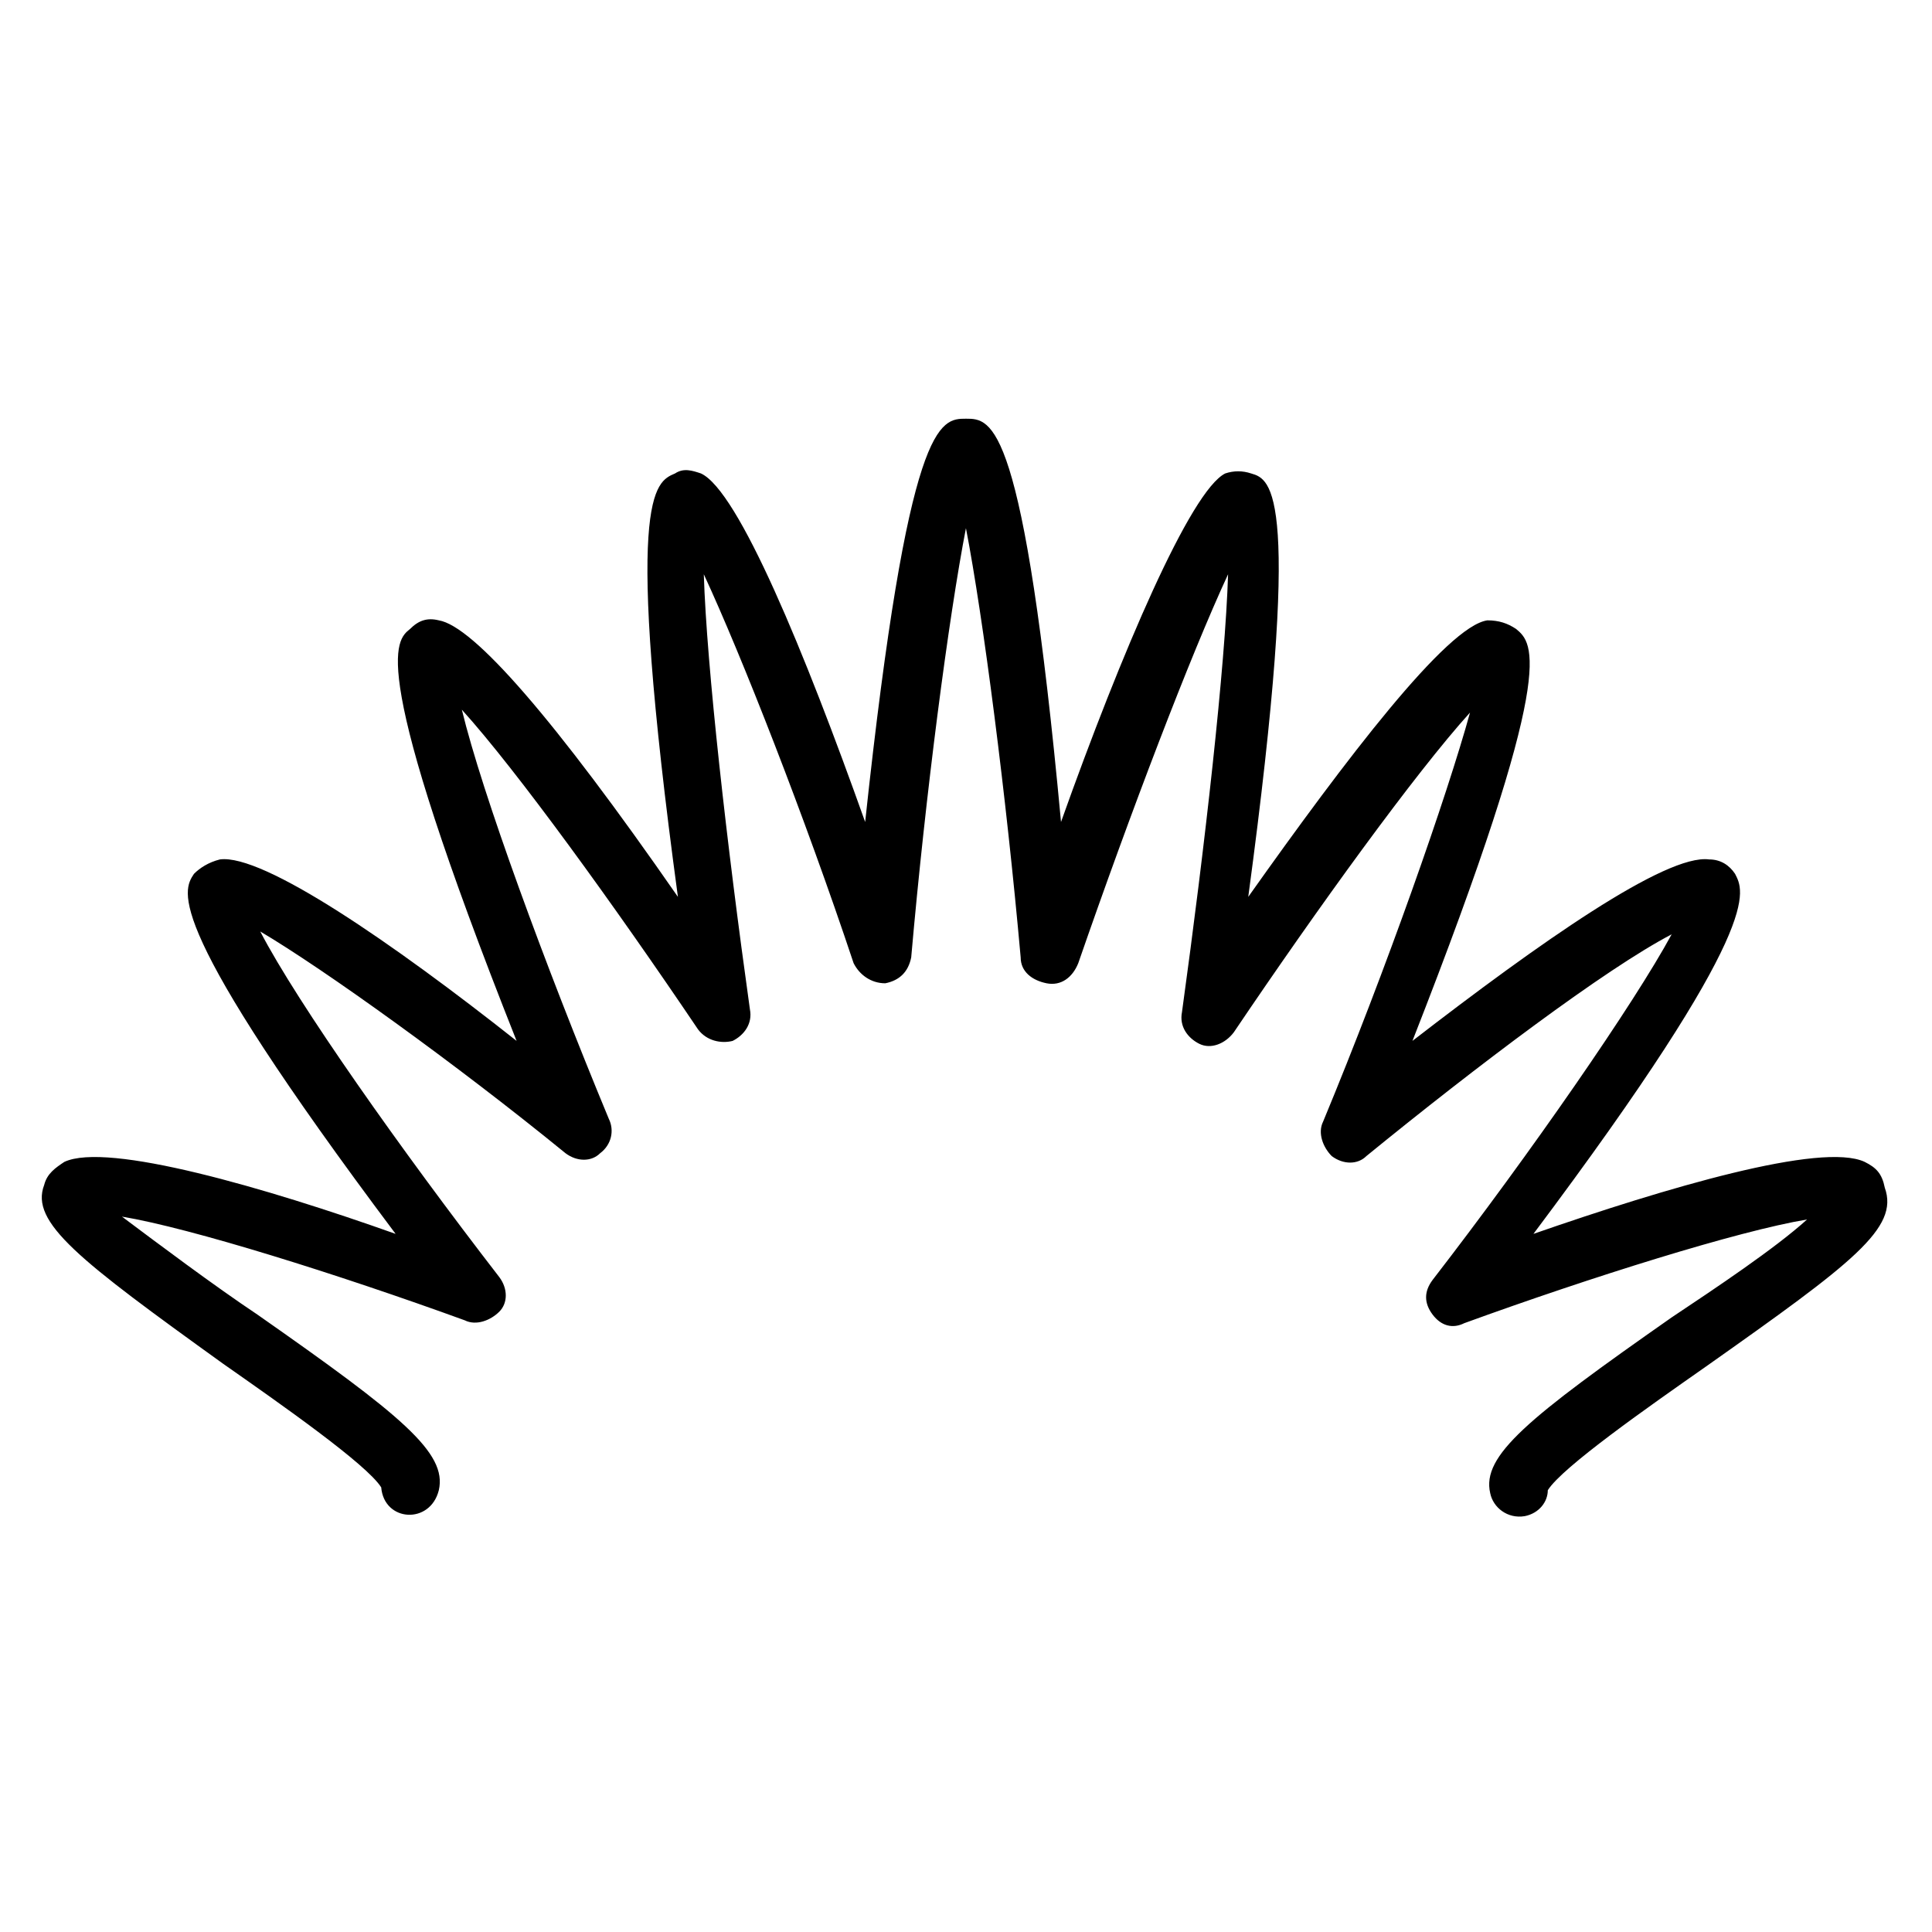
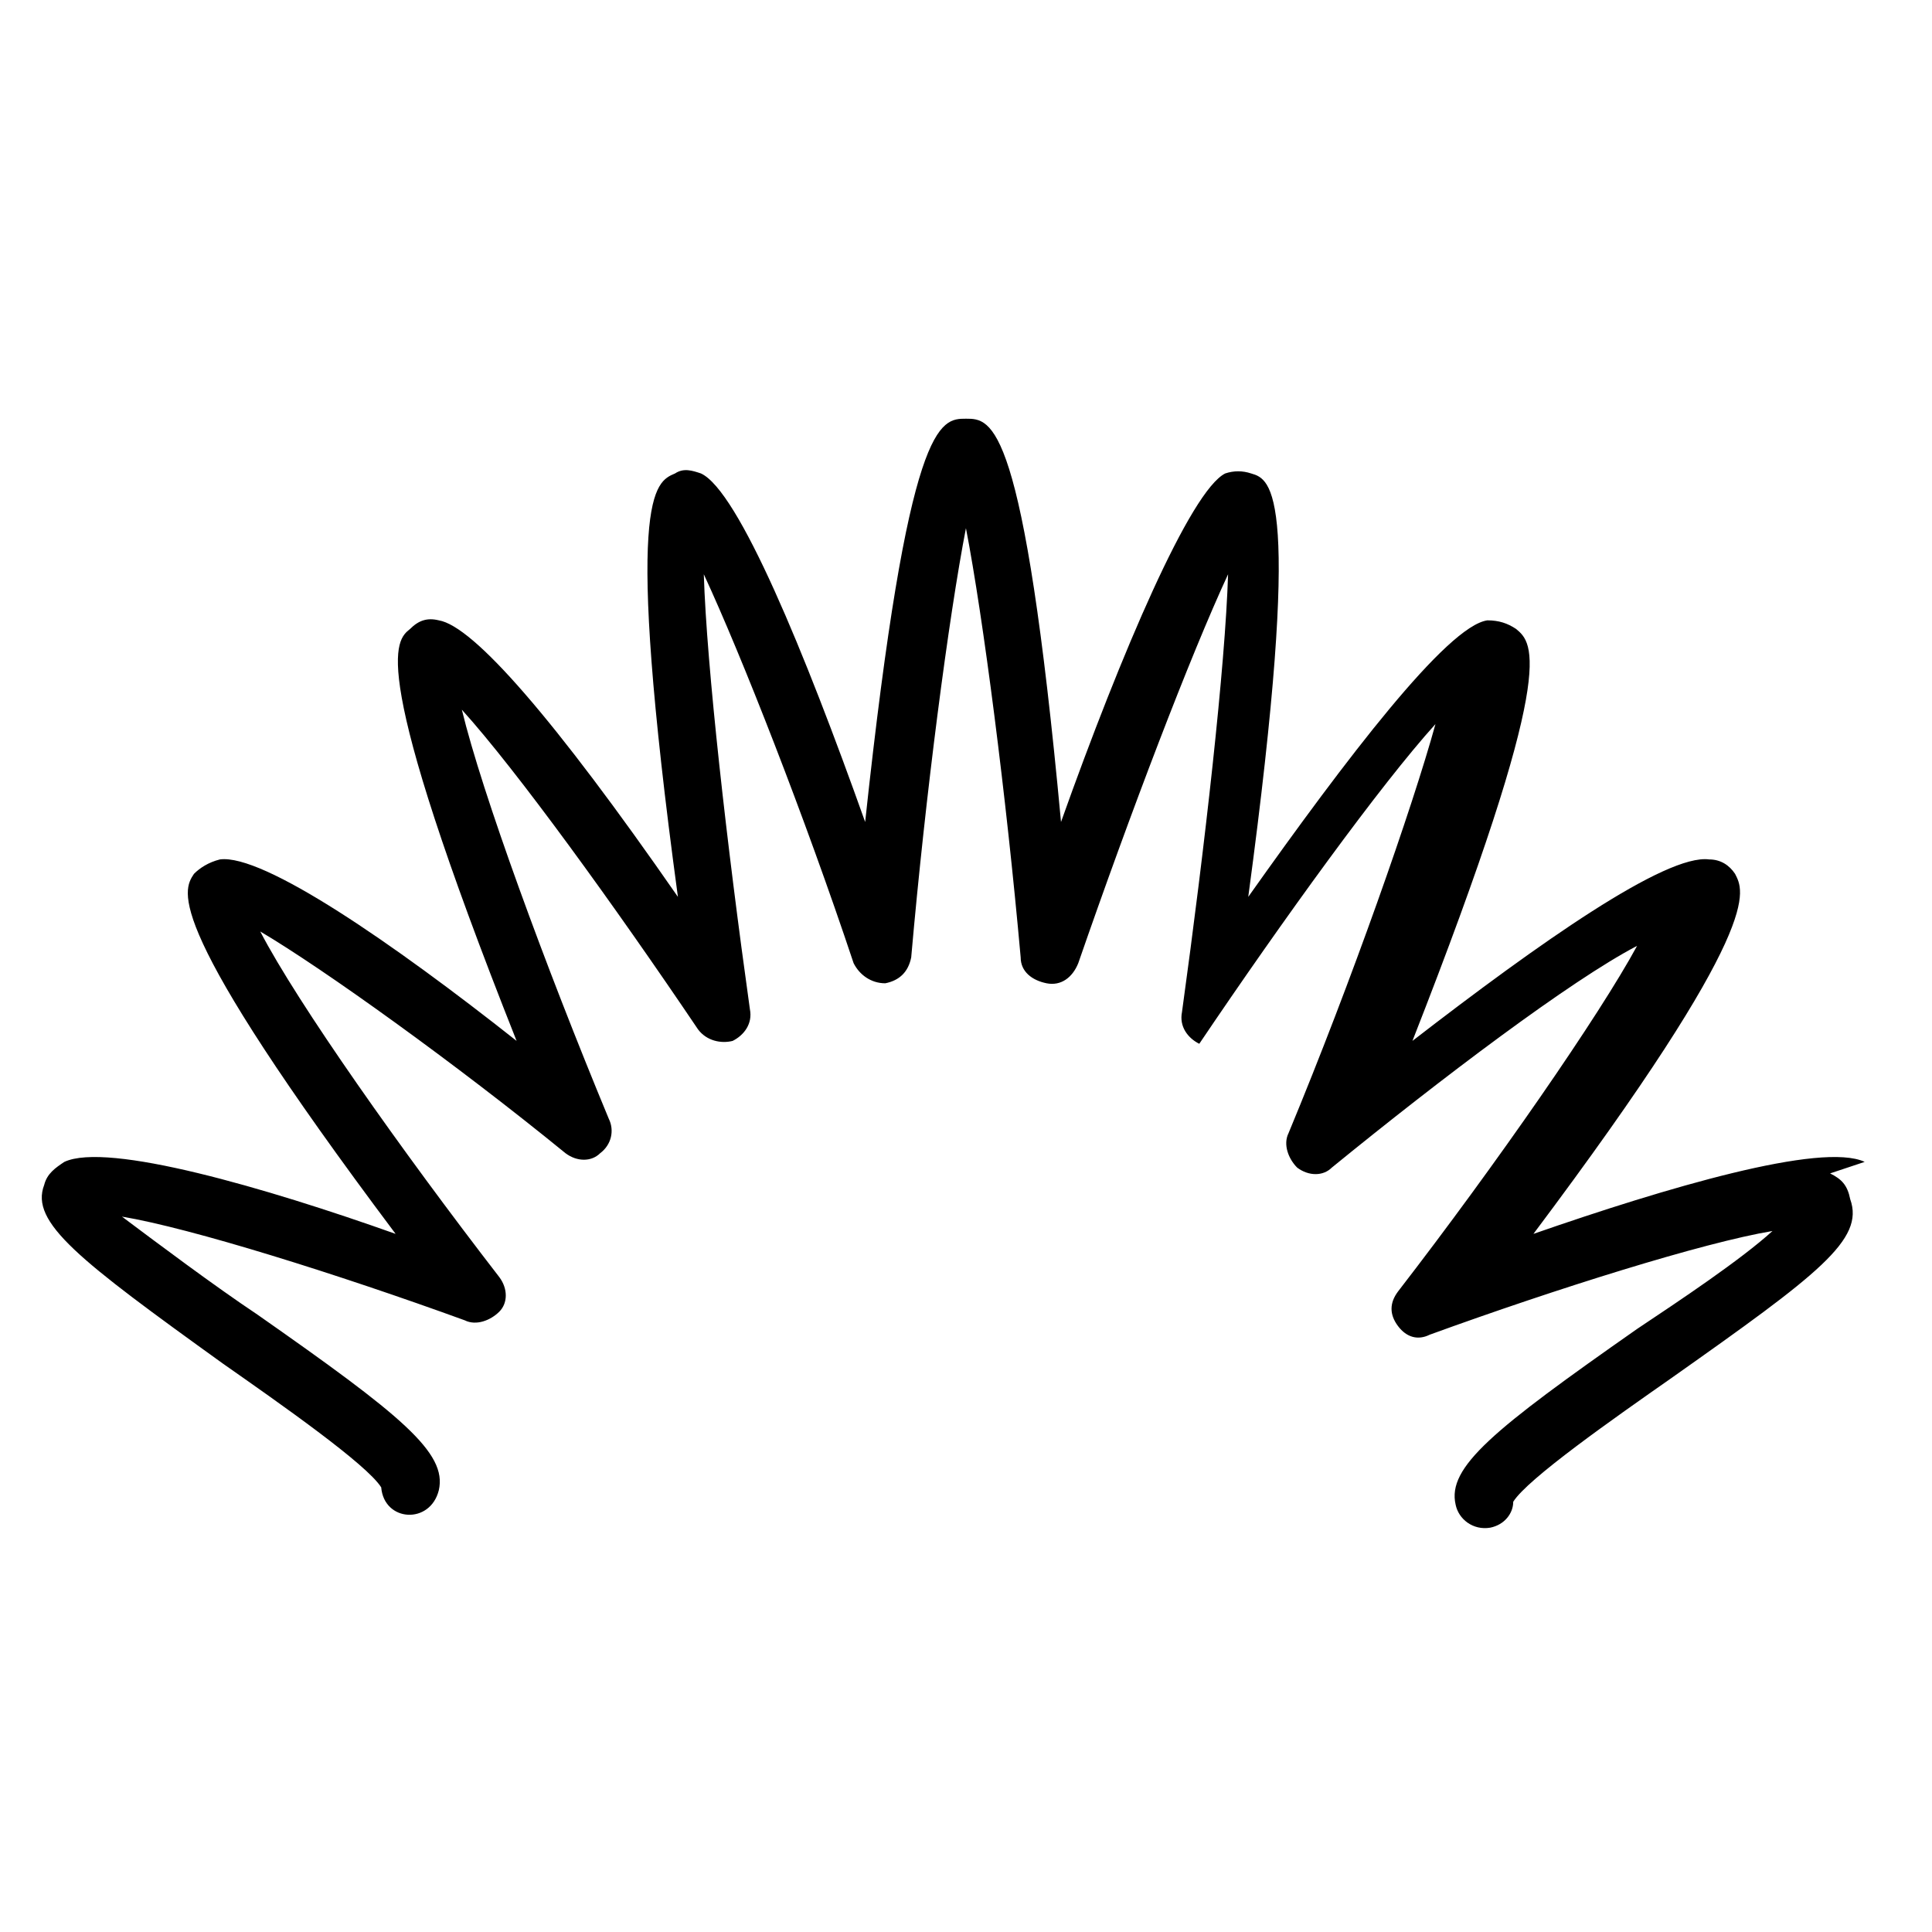
<svg xmlns="http://www.w3.org/2000/svg" fill="#000000" width="800px" height="800px" version="1.1" viewBox="144 144 512 512">
-   <path d="m638.16 451.91c-11.449-5.344-52.672 6.871-87.785 19.082 61.832-82.441 55.723-90.84 53.434-95.418-1.527-2.289-3.816-3.816-6.871-3.816-11.449-1.527-45.039 22.137-78.625 48.09 38.93-99.234 32.062-105.34 27.48-109.16-2.289-1.527-4.582-2.289-7.633-2.289-10.688 1.527-37.402 36.641-63.359 73.281 14.504-107.63 6.106-110.68 0.762-112.21-2.289-0.762-4.582-0.762-6.871 0-9.16 4.582-27.48 47.328-43.512 92.363-9.918-106.87-18.316-106.87-25.184-106.87-6.871 0-15.266 0-26.719 106.87-16.031-45.039-33.586-87.785-43.512-92.363-2.289-0.762-4.582-1.527-6.871 0-5.344 2.289-13.742 5.344 0.762 112.21-32.824-47.328-54.199-71.754-63.359-73.281-3.055-0.762-5.344 0-7.633 2.289-3.816 3.055-11.449 9.16 28.242 109.16-32.824-25.953-67.176-49.617-78.625-48.09-3.055 0.762-5.344 2.289-6.871 3.816-3.055 4.582-8.398 12.977 53.434 95.418-34.352-12.215-76.336-24.426-87.785-19.082-2.289 1.527-4.582 3.055-5.344 6.106-3.816 9.922 9.16 19.848 47.328 47.328 15.266 10.688 38.168 26.719 41.984 32.824 0.762 9.16 12.977 9.922 15.266 0.762 2.289-9.922-9.922-19.848-48.09-46.562-11.449-7.633-26.719-19.082-35.879-25.953 18.32 3.055 57.25 15.266 90.84 27.48 3.055 1.527 6.871 0 9.16-2.289 2.289-2.289 2.289-6.106 0-9.16-25.953-33.586-53.434-72.52-63.359-91.602 16.793 9.922 51.906 35.113 80.914 58.777 3.055 2.289 6.871 2.289 9.16 0 3.055-2.289 3.816-6.106 2.289-9.16-16.793-40.457-33.586-86.258-38.93-108.39 14.504 16.031 40.457 51.906 62.594 84.73 2.289 3.055 6.106 3.816 9.16 3.055 3.055-1.527 5.344-4.582 4.582-8.398-6.106-43.512-11.449-90.84-12.215-115.27 9.922 21.375 26.719 64.121 39.695 103.05 1.527 3.055 4.582 5.344 8.398 5.344 3.816-0.762 6.106-3.055 6.871-6.871 3.816-43.512 9.922-90.074 14.504-113.74 4.582 23.664 10.688 70.992 14.504 113.74 0 3.816 3.055 6.106 6.871 6.871 3.816 0.762 6.871-1.527 8.398-5.344 13.742-39.695 29.77-81.68 39.695-103.05-0.762 24.426-6.106 71.754-12.215 116.03-0.762 3.816 1.527 6.871 4.582 8.398s6.871 0 9.16-3.055c22.137-32.824 48.09-68.703 62.594-84.73-6.106 22.137-22.137 67.938-38.93 108.39-1.527 3.055 0 6.871 2.289 9.16 3.055 2.289 6.871 2.289 9.16 0 29.008-23.664 63.359-49.617 80.914-58.777-9.922 18.32-37.402 58.016-63.359 91.602-2.289 3.055-2.289 6.106 0 9.16 2.289 3.055 5.344 3.816 8.398 2.289 33.586-12.215 72.52-24.426 90.84-27.48-8.398 7.633-24.426 18.32-35.879 25.953-38.168 26.719-50.383 36.641-48.09 46.562 0.762 3.816 4.582 6.871 9.16 6.106 3.816-0.762 6.106-3.816 6.106-6.871 3.816-6.106 26.719-22.137 41.984-32.824 38.93-27.48 51.145-36.641 47.328-47.328-0.762-3.809-2.289-5.336-5.34-6.863z" />
+   <path d="m638.16 451.91c-11.449-5.344-52.672 6.871-87.785 19.082 61.832-82.441 55.723-90.84 53.434-95.418-1.527-2.289-3.816-3.816-6.871-3.816-11.449-1.527-45.039 22.137-78.625 48.09 38.93-99.234 32.062-105.34 27.48-109.16-2.289-1.527-4.582-2.289-7.633-2.289-10.688 1.527-37.402 36.641-63.359 73.281 14.504-107.63 6.106-110.68 0.762-112.21-2.289-0.762-4.582-0.762-6.871 0-9.16 4.582-27.48 47.328-43.512 92.363-9.918-106.87-18.316-106.87-25.184-106.87-6.871 0-15.266 0-26.719 106.87-16.031-45.039-33.586-87.785-43.512-92.363-2.289-0.762-4.582-1.527-6.871 0-5.344 2.289-13.742 5.344 0.762 112.21-32.824-47.328-54.199-71.754-63.359-73.281-3.055-0.762-5.344 0-7.633 2.289-3.816 3.055-11.449 9.16 28.242 109.16-32.824-25.953-67.176-49.617-78.625-48.09-3.055 0.762-5.344 2.289-6.871 3.816-3.055 4.582-8.398 12.977 53.434 95.418-34.352-12.215-76.336-24.426-87.785-19.082-2.289 1.527-4.582 3.055-5.344 6.106-3.816 9.922 9.16 19.848 47.328 47.328 15.266 10.688 38.168 26.719 41.984 32.824 0.762 9.16 12.977 9.922 15.266 0.762 2.289-9.922-9.922-19.848-48.09-46.562-11.449-7.633-26.719-19.082-35.879-25.953 18.32 3.055 57.25 15.266 90.84 27.48 3.055 1.527 6.871 0 9.16-2.289 2.289-2.289 2.289-6.106 0-9.16-25.953-33.586-53.434-72.52-63.359-91.602 16.793 9.922 51.906 35.113 80.914 58.777 3.055 2.289 6.871 2.289 9.16 0 3.055-2.289 3.816-6.106 2.289-9.16-16.793-40.457-33.586-86.258-38.93-108.39 14.504 16.031 40.457 51.906 62.594 84.73 2.289 3.055 6.106 3.816 9.16 3.055 3.055-1.527 5.344-4.582 4.582-8.398-6.106-43.512-11.449-90.84-12.215-115.27 9.922 21.375 26.719 64.121 39.695 103.05 1.527 3.055 4.582 5.344 8.398 5.344 3.816-0.762 6.106-3.055 6.871-6.871 3.816-43.512 9.922-90.074 14.504-113.74 4.582 23.664 10.688 70.992 14.504 113.74 0 3.816 3.055 6.106 6.871 6.871 3.816 0.762 6.871-1.527 8.398-5.344 13.742-39.695 29.77-81.68 39.695-103.05-0.762 24.426-6.106 71.754-12.215 116.03-0.762 3.816 1.527 6.871 4.582 8.398c22.137-32.824 48.09-68.703 62.594-84.73-6.106 22.137-22.137 67.938-38.93 108.39-1.527 3.055 0 6.871 2.289 9.16 3.055 2.289 6.871 2.289 9.16 0 29.008-23.664 63.359-49.617 80.914-58.777-9.922 18.32-37.402 58.016-63.359 91.602-2.289 3.055-2.289 6.106 0 9.16 2.289 3.055 5.344 3.816 8.398 2.289 33.586-12.215 72.52-24.426 90.84-27.48-8.398 7.633-24.426 18.32-35.879 25.953-38.168 26.719-50.383 36.641-48.09 46.562 0.762 3.816 4.582 6.871 9.16 6.106 3.816-0.762 6.106-3.816 6.106-6.871 3.816-6.106 26.719-22.137 41.984-32.824 38.93-27.48 51.145-36.641 47.328-47.328-0.762-3.809-2.289-5.336-5.34-6.863z" />
</svg>